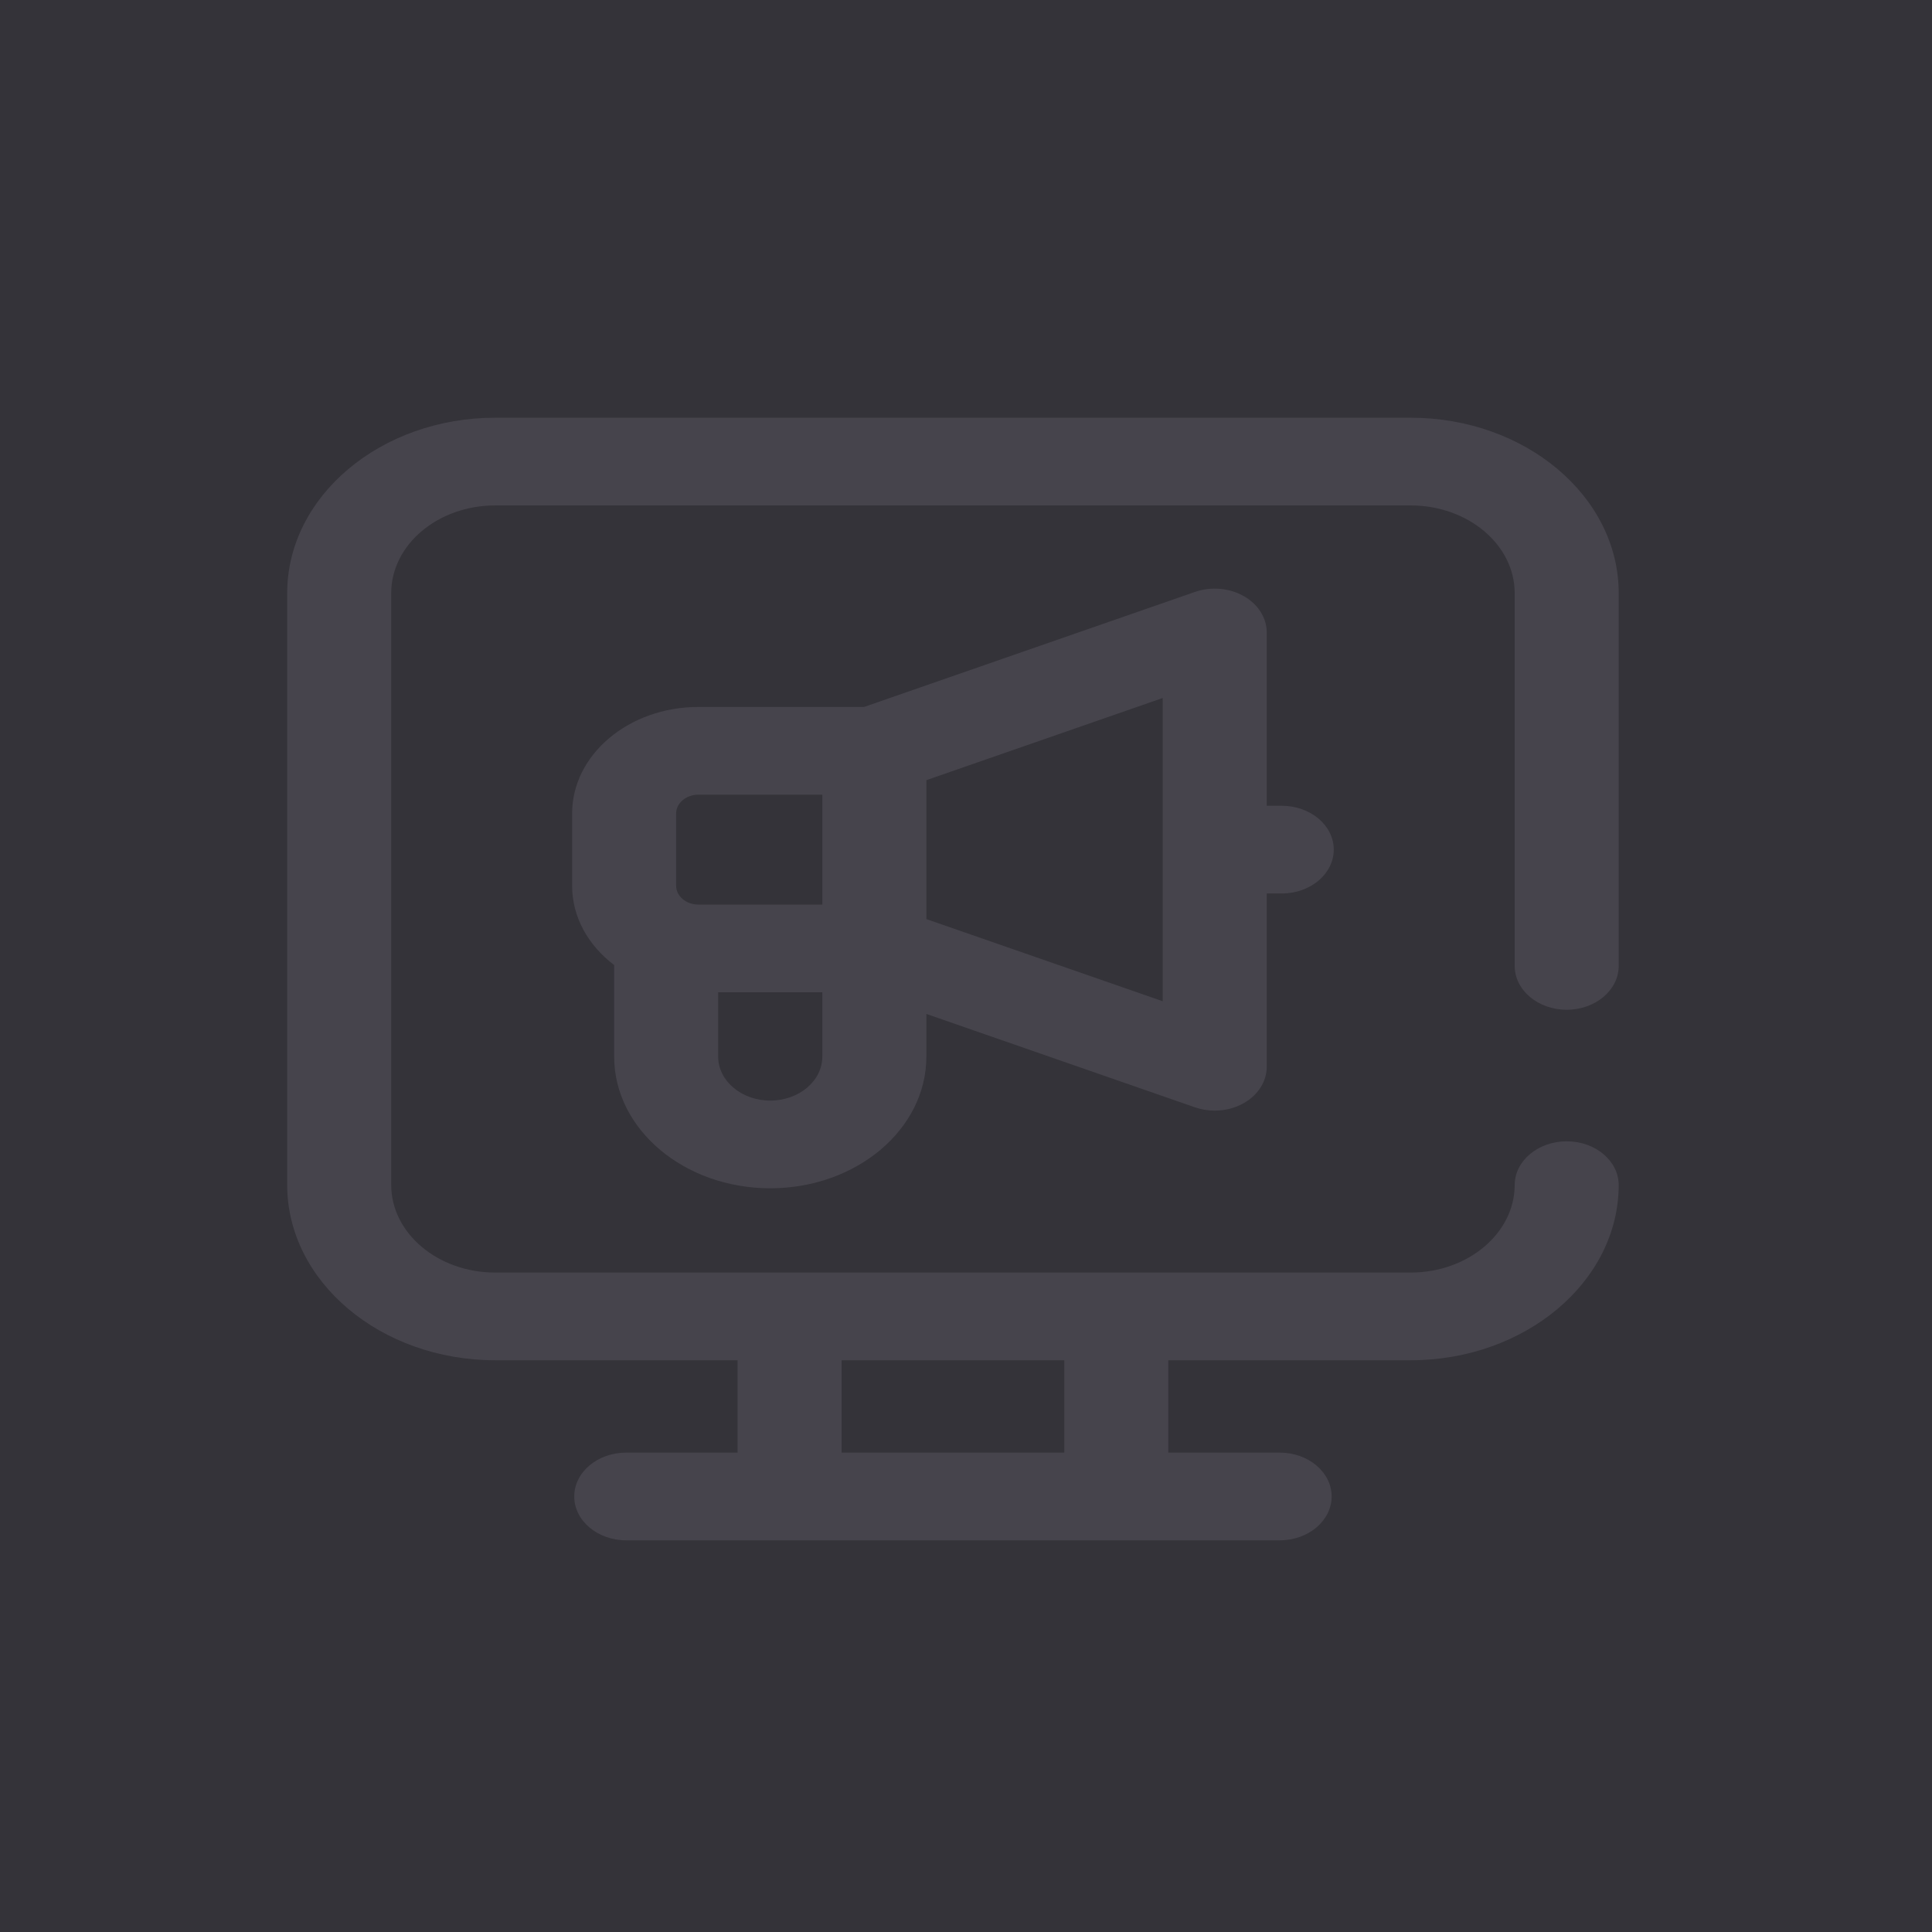
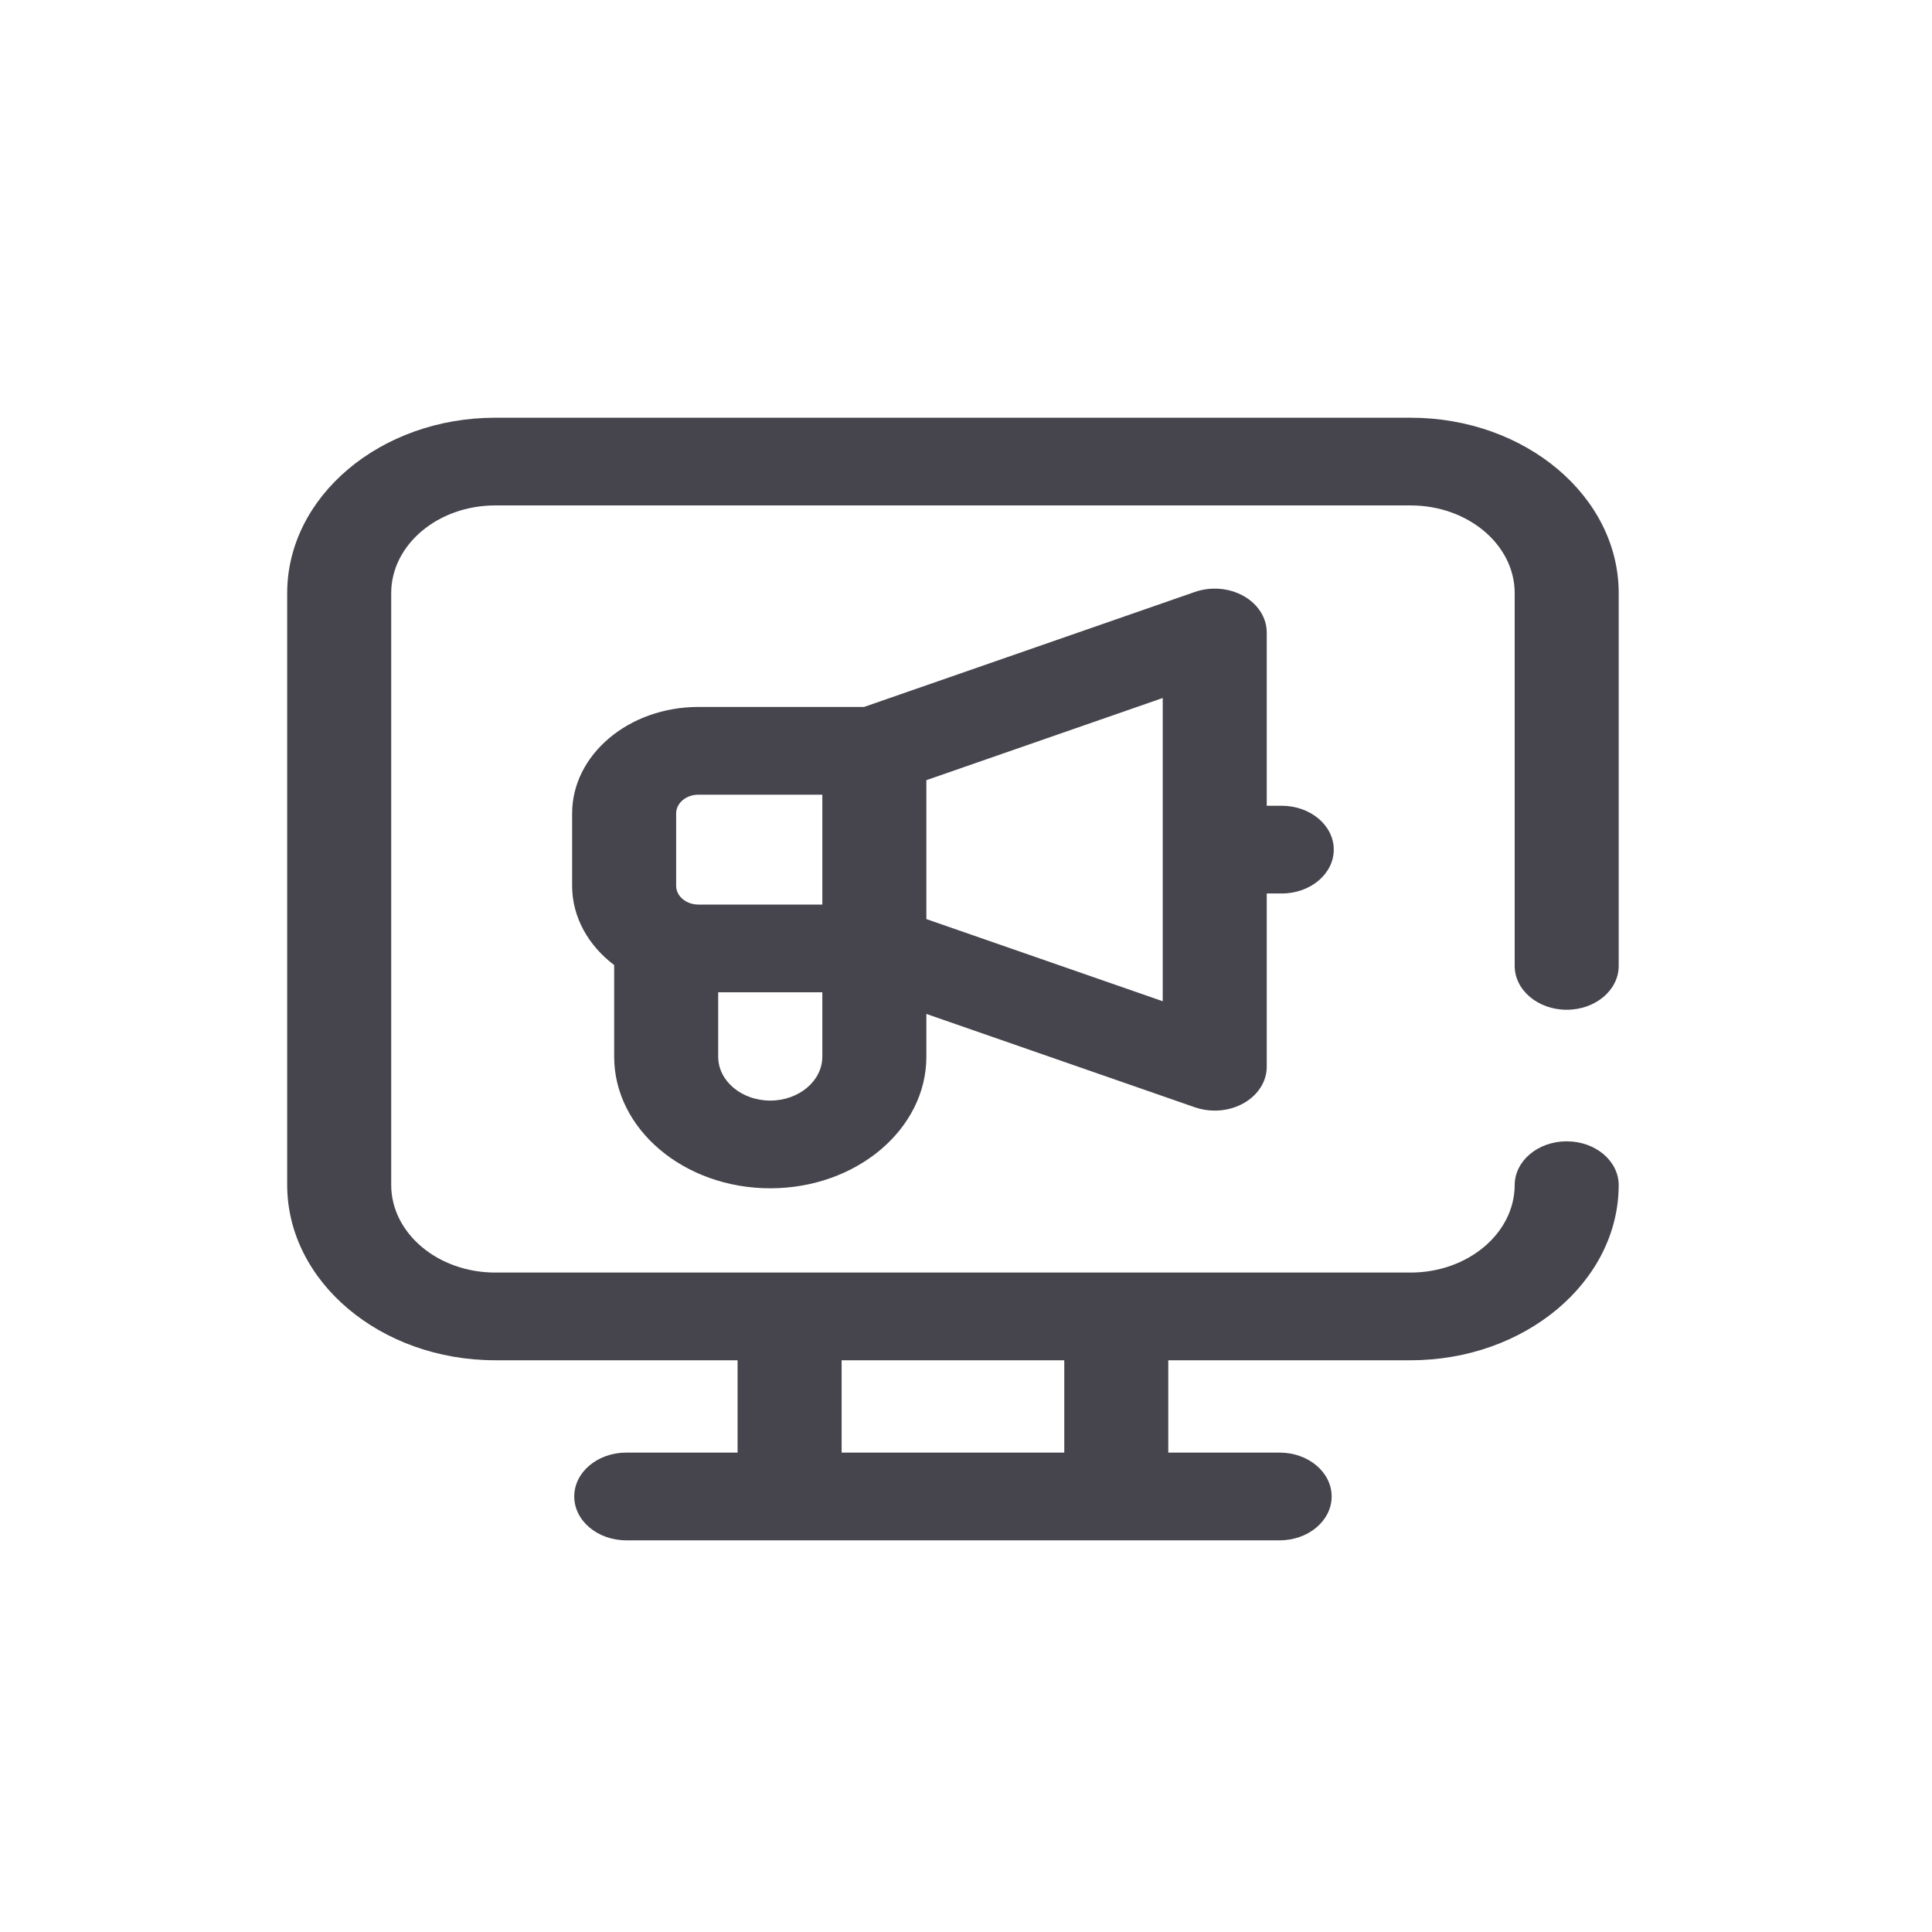
<svg xmlns="http://www.w3.org/2000/svg" width="74" height="74" viewBox="0 0 74 74" fill="none">
-   <rect width="74" height="74" fill="#343339" />
  <path d="M29.503 45.514C32.8 45.514 35.482 43.253 35.482 40.473V38.836L45.767 42.412C46.012 42.497 46.27 42.539 46.527 42.539C46.916 42.539 47.302 42.443 47.635 42.255C48.187 41.944 48.519 41.42 48.519 40.86V34.222H49.094C50.194 34.222 51.086 33.47 51.086 32.542C51.086 31.615 50.194 30.863 49.094 30.863H48.519V24.226C48.519 23.665 48.187 23.141 47.635 22.83C47.083 22.518 46.382 22.459 45.767 22.673L33.095 27.078H26.75C24.083 27.078 21.914 28.907 21.914 31.156V33.929C21.914 35.133 22.536 36.217 23.524 36.964V40.473C23.524 43.253 26.206 45.514 29.503 45.514ZM29.503 42.155C28.403 42.155 27.508 41.401 27.508 40.473V38.007H31.497V40.473C31.497 41.4 30.602 42.155 29.503 42.155ZM44.535 38.35L35.482 35.203V29.882L44.535 26.735V38.35ZM25.898 31.156C25.898 30.76 26.28 30.438 26.75 30.438H31.497V34.647H26.75C26.28 34.647 25.898 34.325 25.898 33.929V31.156Z" fill="#46444C" />
  <path d="M60.008 38.676C61.108 38.676 62 37.924 62 36.996V22.719C62 19.014 58.425 16 54.031 16H18.969C14.575 16 11 19.014 11 22.719V45.383C11 49.087 14.575 52.101 18.969 52.101H28.251V55.638H23.987C22.887 55.638 21.995 56.39 21.995 57.318C21.995 58.246 22.887 58.998 23.987 58.998H49.013C50.113 58.998 51.005 58.246 51.005 57.318C51.005 56.39 50.113 55.638 49.013 55.638H44.748V52.101H54.031C58.415 52.101 61.99 49.094 62 45.398C62.002 44.47 61.113 43.717 60.012 43.715H60.008C58.91 43.715 58.018 44.464 58.016 45.39C58.011 47.238 56.223 48.742 54.031 48.742H18.969C16.772 48.742 14.984 47.235 14.984 45.383V22.719C14.984 20.866 16.772 19.359 18.969 19.359H54.031C56.228 19.359 58.016 20.866 58.016 22.719V36.996C58.016 37.924 58.907 38.676 60.008 38.676ZM40.764 52.101V55.638H32.236V52.101H40.764Z" fill="#46444C" />
</svg>